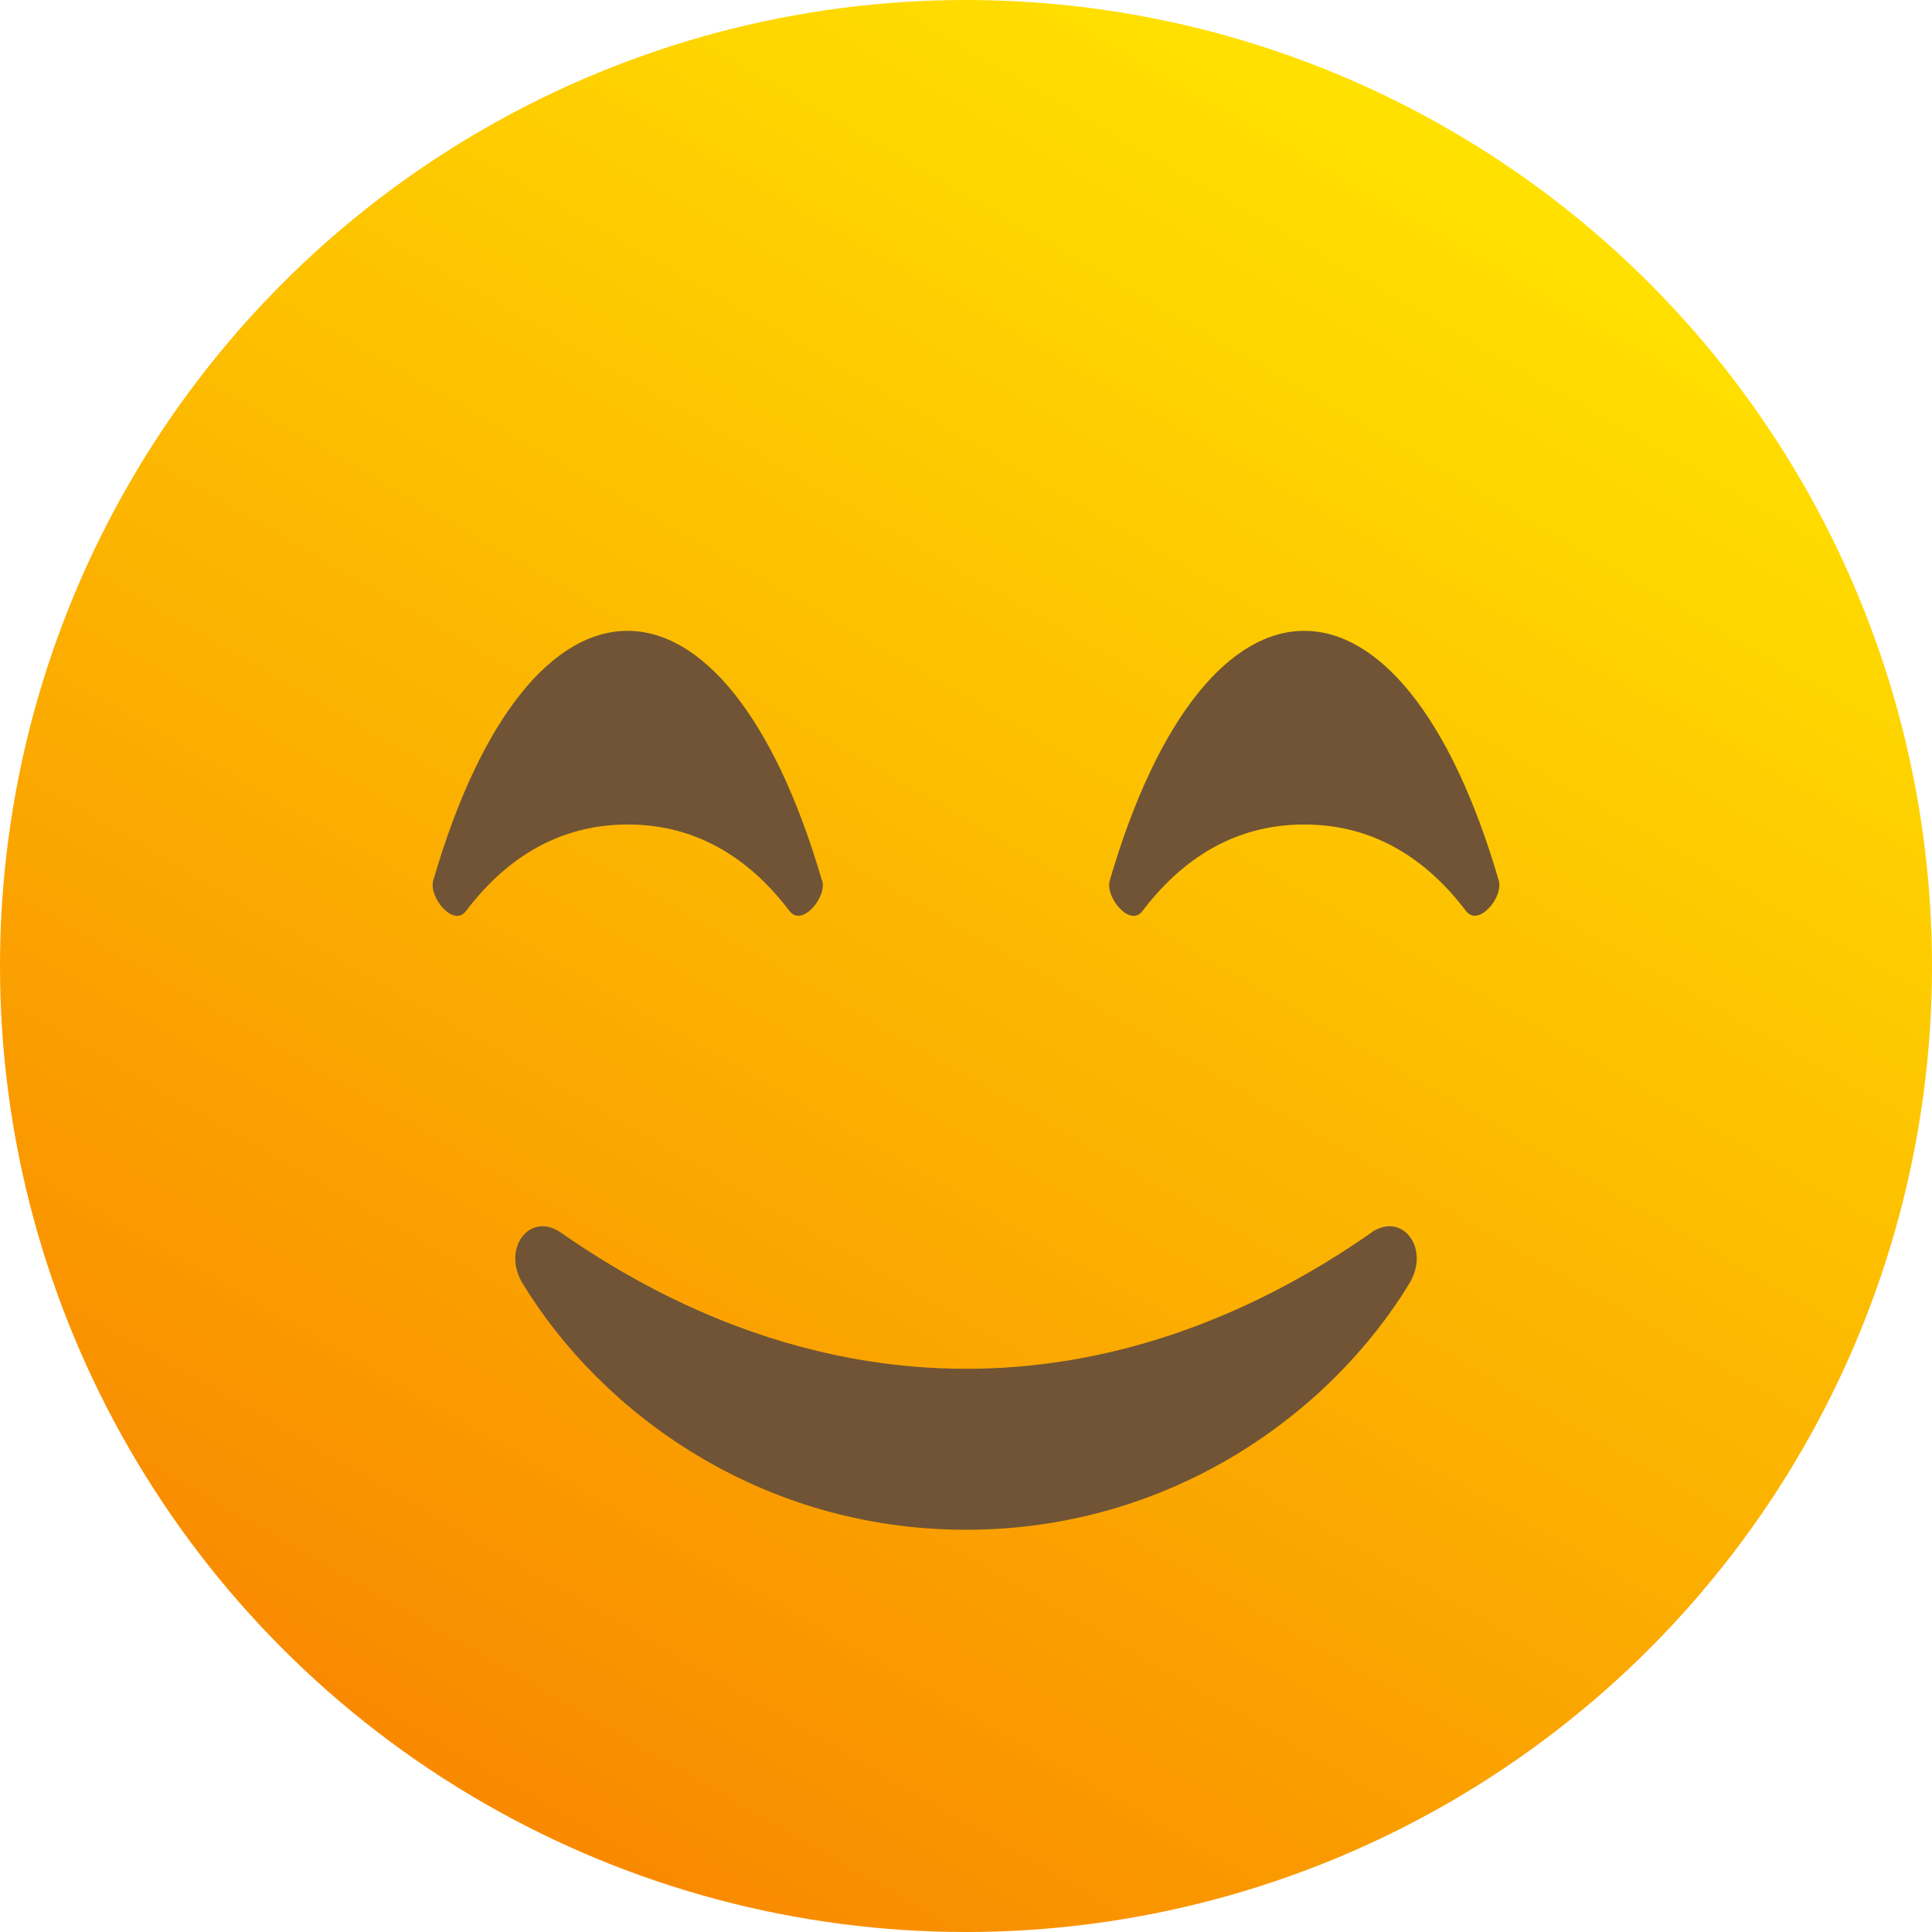
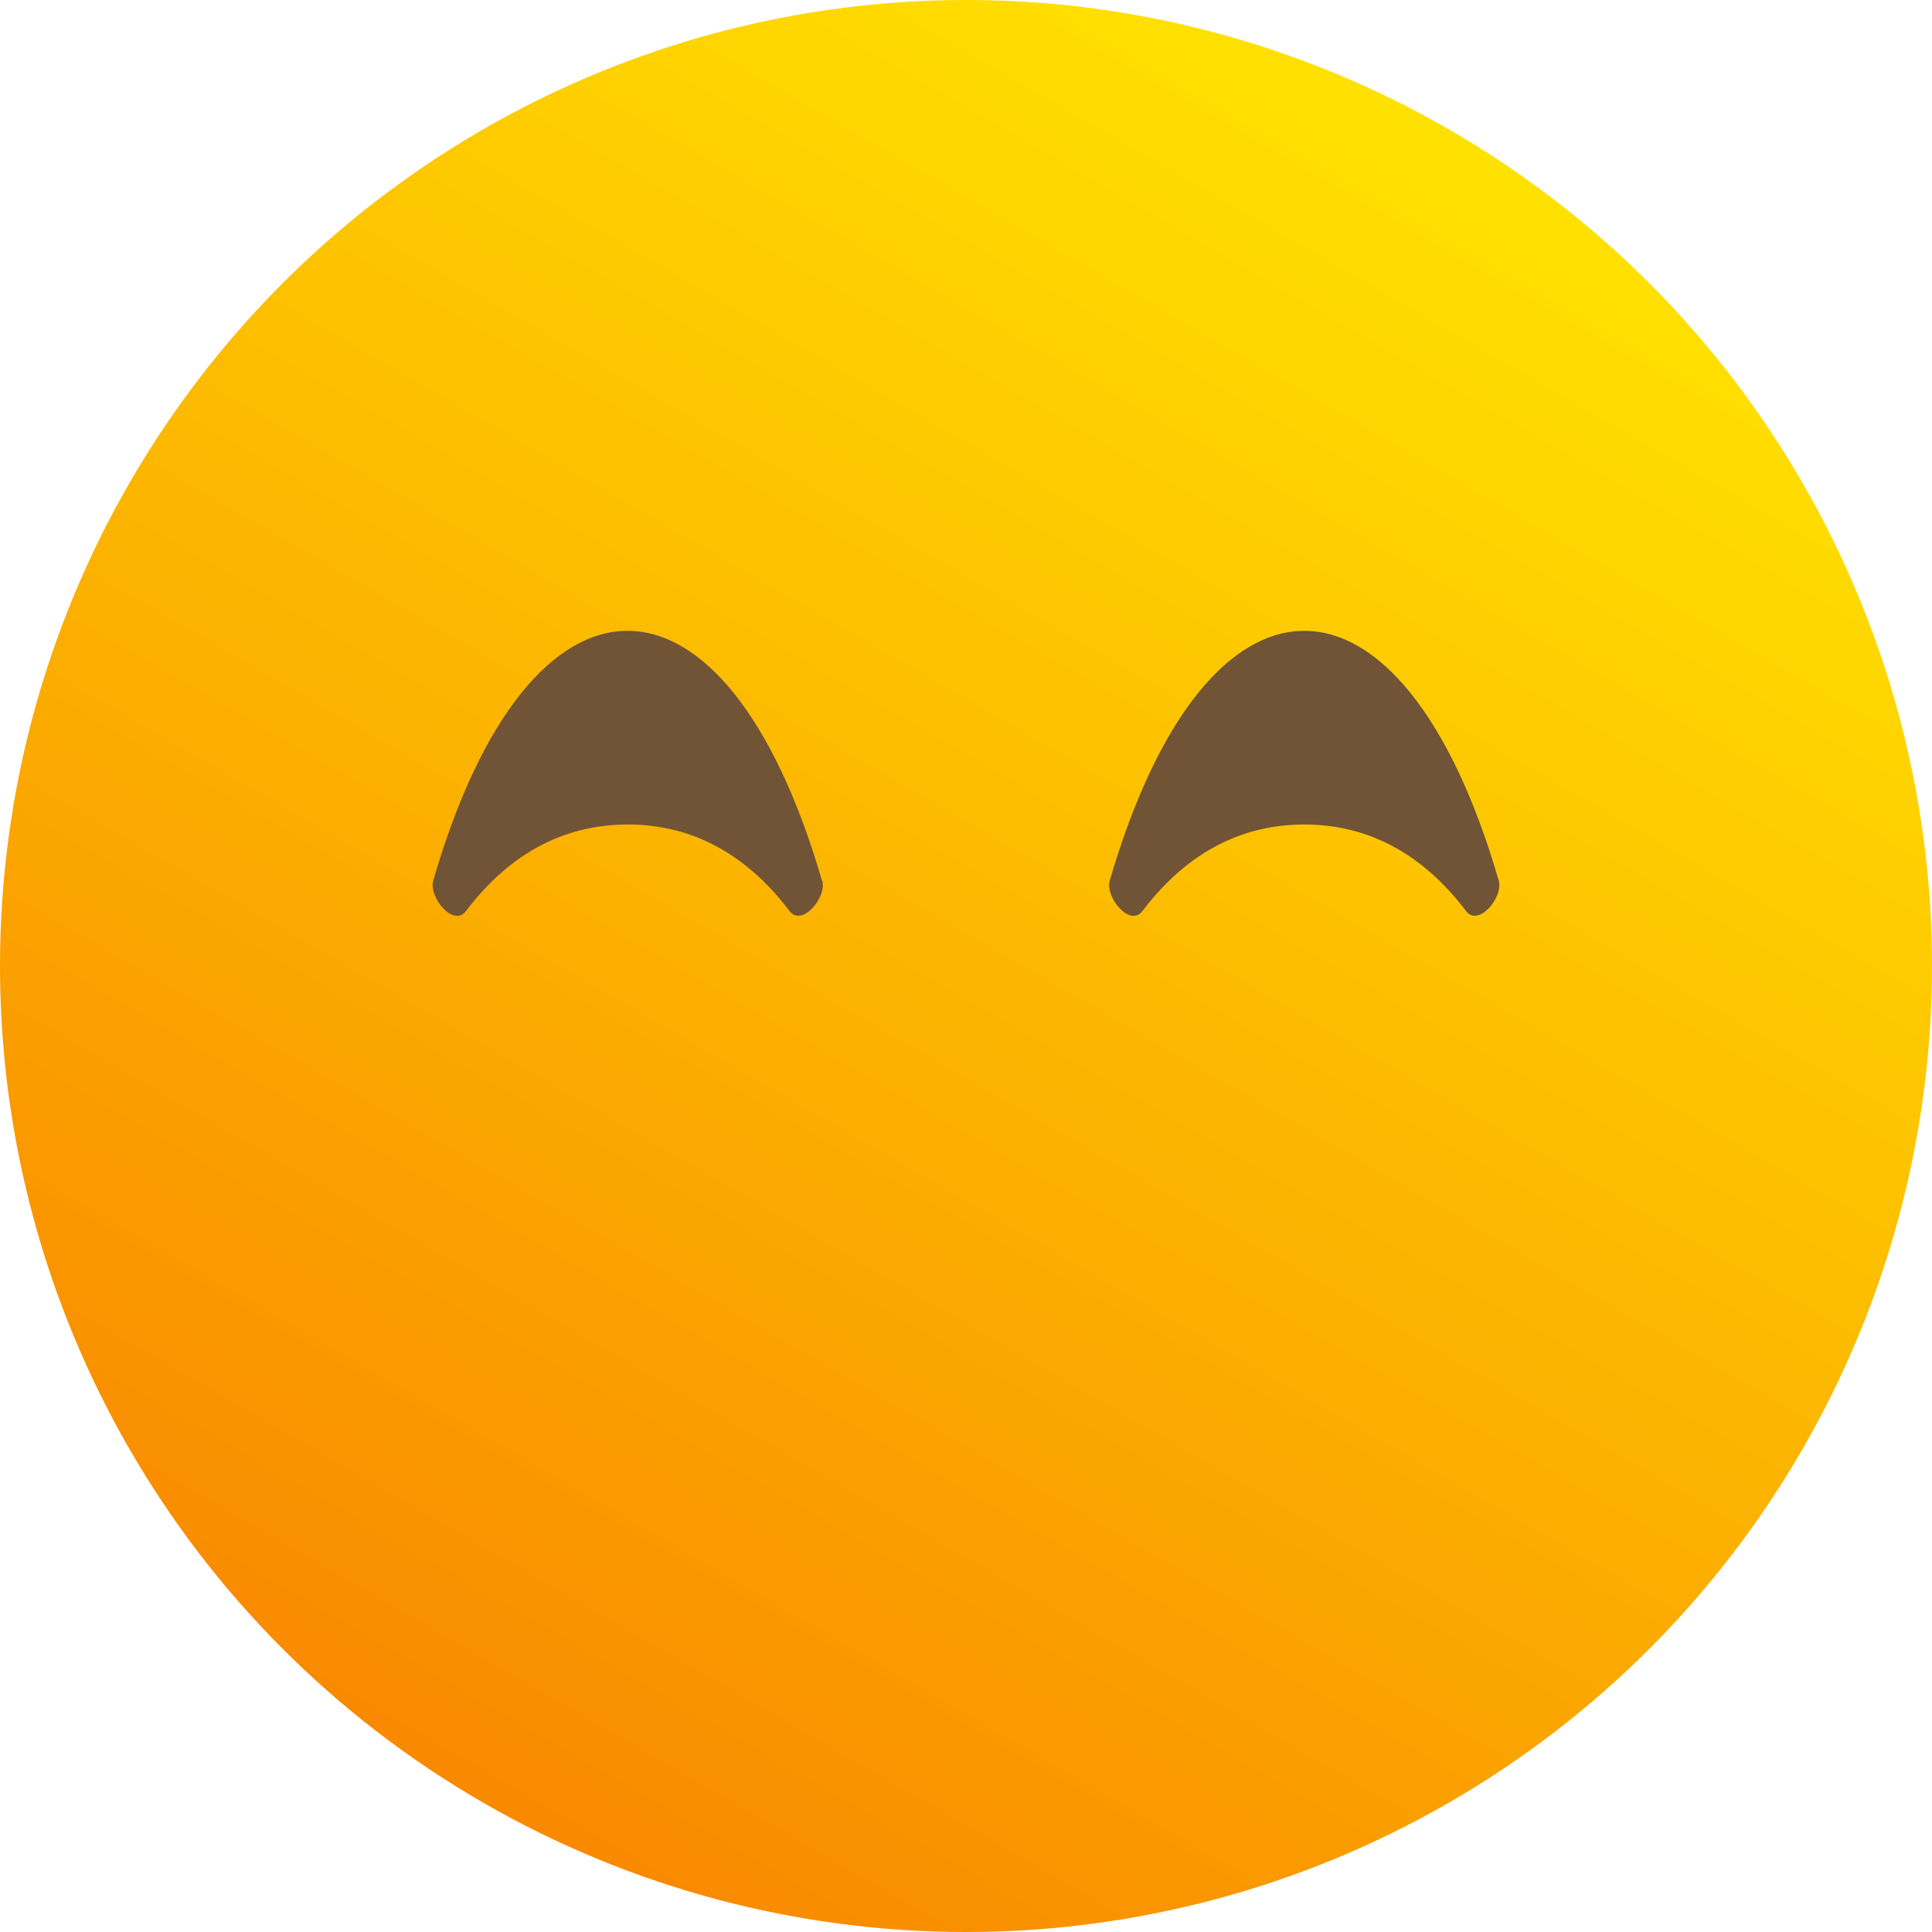
<svg xmlns="http://www.w3.org/2000/svg" id="Layer_1" data-name="Layer 1" viewBox="0 0 68.54 68.54">
  <defs>
    <style>
      .cls-1 {
        fill: #705435;
      }

      .cls-2 {
        fill: url(#linear-gradient);
      }
    </style>
    <linearGradient id="linear-gradient" x1="51.41" y1="4.59" x2="17.13" y2="63.96" gradientUnits="userSpaceOnUse">
      <stop offset="0" stop-color="#ffe100" />
      <stop offset=".02" stop-color="#ffe000" />
      <stop offset=".02" stop-color="#ffe000" />
      <stop offset=".03" stop-color="#ffdf00" />
      <stop offset=".04" stop-color="#ffde00" />
      <stop offset=".05" stop-color="#ffde00" />
      <stop offset=".05" stop-color="#fd0" />
      <stop offset=".06" stop-color="#ffdc00" />
      <stop offset=".07" stop-color="#ffdb00" />
      <stop offset=".08" stop-color="#ffdb00" />
      <stop offset=".09" stop-color="#ffda00" />
      <stop offset=".09" stop-color="#fed900" />
      <stop offset=".1" stop-color="#fed900" />
      <stop offset=".11" stop-color="#fed800" />
      <stop offset=".12" stop-color="#fed700" />
      <stop offset=".12" stop-color="#fed700" />
      <stop offset=".13" stop-color="#fed600" />
      <stop offset=".14" stop-color="#fed500" />
      <stop offset=".15" stop-color="#fed500" />
      <stop offset=".16" stop-color="#fed400" />
      <stop offset=".16" stop-color="#fed300" />
      <stop offset=".17" stop-color="#fed300" />
      <stop offset=".18" stop-color="#fed200" />
      <stop offset=".19" stop-color="#fed100" />
      <stop offset=".2" stop-color="#fed000" />
      <stop offset=".2" stop-color="#fed000" />
      <stop offset=".21" stop-color="#fecf00" />
      <stop offset=".22" stop-color="#fece00" />
      <stop offset=".23" stop-color="#fece00" />
      <stop offset=".23" stop-color="#fecd00" />
      <stop offset=".24" stop-color="#fecc00" />
      <stop offset=".25" stop-color="#fecc00" />
      <stop offset=".26" stop-color="#fdcb00" />
      <stop offset=".27" stop-color="#fdca00" />
      <stop offset=".27" stop-color="#fdca00" />
      <stop offset=".28" stop-color="#fdc900" />
      <stop offset=".29" stop-color="#fdc800" />
      <stop offset=".3" stop-color="#fdc800" />
      <stop offset=".3" stop-color="#fdc700" />
      <stop offset=".31" stop-color="#fdc600" />
      <stop offset=".32" stop-color="#fdc600" />
      <stop offset=".33" stop-color="#fdc500" />
      <stop offset=".34" stop-color="#fdc400" />
      <stop offset=".34" stop-color="#fdc300" />
      <stop offset=".35" stop-color="#fdc300" />
      <stop offset=".36" stop-color="#fdc200" />
      <stop offset=".37" stop-color="#fdc100" />
      <stop offset=".38" stop-color="#fdc100" />
      <stop offset=".38" stop-color="#fdc000" />
      <stop offset=".39" stop-color="#fdbf00" />
      <stop offset=".4" stop-color="#fdbf00" />
      <stop offset=".41" stop-color="#fdbe00" />
      <stop offset=".41" stop-color="#fdbd00" />
      <stop offset=".42" stop-color="#fcbd00" />
      <stop offset=".43" stop-color="#fcbc00" />
      <stop offset=".44" stop-color="#fcbb00" />
      <stop offset=".45" stop-color="#fcbb00" />
      <stop offset=".45" stop-color="#fcba00" />
      <stop offset=".46" stop-color="#fcb900" />
      <stop offset=".47" stop-color="#fcb800" />
      <stop offset=".48" stop-color="#fcb800" />
      <stop offset=".48" stop-color="#fcb700" />
      <stop offset=".49" stop-color="#fcb600" />
      <stop offset=".5" stop-color="#fcb600" />
      <stop offset=".51" stop-color="#fcb500" />
      <stop offset=".52" stop-color="#fcb400" />
      <stop offset=".52" stop-color="#fcb400" />
      <stop offset=".53" stop-color="#fcb300" />
      <stop offset=".54" stop-color="#fcb200" />
      <stop offset=".55" stop-color="#fcb200" />
      <stop offset=".55" stop-color="#fcb100" />
      <stop offset=".56" stop-color="#fcb000" />
      <stop offset=".57" stop-color="#fcb000" />
      <stop offset=".58" stop-color="#fcaf00" />
      <stop offset=".59" stop-color="#fbae00" />
      <stop offset=".59" stop-color="#fbad00" />
      <stop offset=".6" stop-color="#fbad00" />
      <stop offset=".61" stop-color="#fbac00" />
      <stop offset=".62" stop-color="#fbab00" />
      <stop offset=".62" stop-color="#fbab00" />
      <stop offset=".63" stop-color="#fbaa00" />
      <stop offset=".64" stop-color="#fba900" />
      <stop offset=".65" stop-color="#fba900" />
      <stop offset=".66" stop-color="#fba800" />
      <stop offset=".66" stop-color="#fba700" />
      <stop offset=".67" stop-color="#fba700" />
      <stop offset=".68" stop-color="#fba600" />
      <stop offset=".69" stop-color="#fba500" />
      <stop offset=".7" stop-color="#fba500" />
      <stop offset=".7" stop-color="#fba400" />
      <stop offset=".71" stop-color="#fba300" />
      <stop offset=".72" stop-color="#fba200" />
      <stop offset=".73" stop-color="#fba200" />
      <stop offset=".73" stop-color="#fba100" />
      <stop offset=".74" stop-color="#fba000" />
      <stop offset=".75" stop-color="#faa000" />
      <stop offset=".76" stop-color="#fa9f00" />
      <stop offset=".77" stop-color="#fa9e00" />
      <stop offset=".77" stop-color="#fa9e00" />
      <stop offset=".78" stop-color="#fa9d00" />
      <stop offset=".79" stop-color="#fa9c00" />
      <stop offset=".8" stop-color="#fa9c00" />
      <stop offset=".8" stop-color="#fa9b00" />
      <stop offset=".81" stop-color="#fa9a00" />
      <stop offset=".82" stop-color="#fa9a00" />
      <stop offset=".83" stop-color="#fa9900" />
      <stop offset=".84" stop-color="#fa9800" />
      <stop offset=".84" stop-color="#fa9700" />
      <stop offset=".85" stop-color="#fa9700" />
      <stop offset=".86" stop-color="#fa9600" />
      <stop offset=".87" stop-color="#fa9500" />
      <stop offset=".88" stop-color="#fa9500" />
      <stop offset=".88" stop-color="#fa9400" />
      <stop offset=".89" stop-color="#fa9300" />
      <stop offset=".9" stop-color="#fa9300" />
      <stop offset=".91" stop-color="#fa9200" />
      <stop offset=".91" stop-color="#f99100" />
      <stop offset=".92" stop-color="#f99100" />
      <stop offset=".93" stop-color="#f99000" />
      <stop offset=".94" stop-color="#f98f00" />
      <stop offset=".95" stop-color="#f98f00" />
      <stop offset=".95" stop-color="#f98e00" />
      <stop offset=".96" stop-color="#f98d00" />
      <stop offset=".97" stop-color="#f98c00" />
      <stop offset=".98" stop-color="#f98c00" />
      <stop offset=".98" stop-color="#f98b00" />
      <stop offset=".99" stop-color="#f98a00" />
      <stop offset="1" stop-color="#f98a00" />
    </linearGradient>
  </defs>
  <g>
    <circle class="cls-2" cx="34.27" cy="34.27" r="34.27" />
-     <path class="cls-1" d="M48.65,43.73c-9.26,6.46-19.54,6.42-28.75,0-1.11-.77-2.11.57-1.36,1.8,2.81,4.62,8.47,8.74,15.73,8.74s12.92-4.12,15.73-8.74c.75-1.24-.25-2.57-1.36-1.8Z" />
  </g>
  <g>
    <path class="cls-1" d="M29.16,31.24c-1.72-5.91-4.31-8.86-6.9-8.86s-5.18,2.96-6.89,8.86c-.17.59.72,1.67,1.16,1.08,1.67-2.2,3.66-3.07,5.74-3.07s4.07.87,5.74,3.07c.44.58,1.33-.49,1.16-1.08Z" />
-     <path class="cls-1" d="M53.17,31.24c-1.72-5.91-4.31-8.86-6.9-8.86s-5.18,2.96-6.9,8.86c-.17.59.72,1.67,1.16,1.08,1.67-2.2,3.66-3.07,5.74-3.07s4.07.87,5.74,3.07c.44.58,1.33-.49,1.16-1.08Z" />
+     <path class="cls-1" d="M53.17,31.24c-1.72-5.91-4.31-8.86-6.9-8.86s-5.18,2.96-6.9,8.86c-.17.59.72,1.67,1.16,1.08,1.67-2.2,3.66-3.07,5.74-3.07s4.07.87,5.74,3.07c.44.58,1.33-.49,1.16-1.08" />
  </g>
</svg>